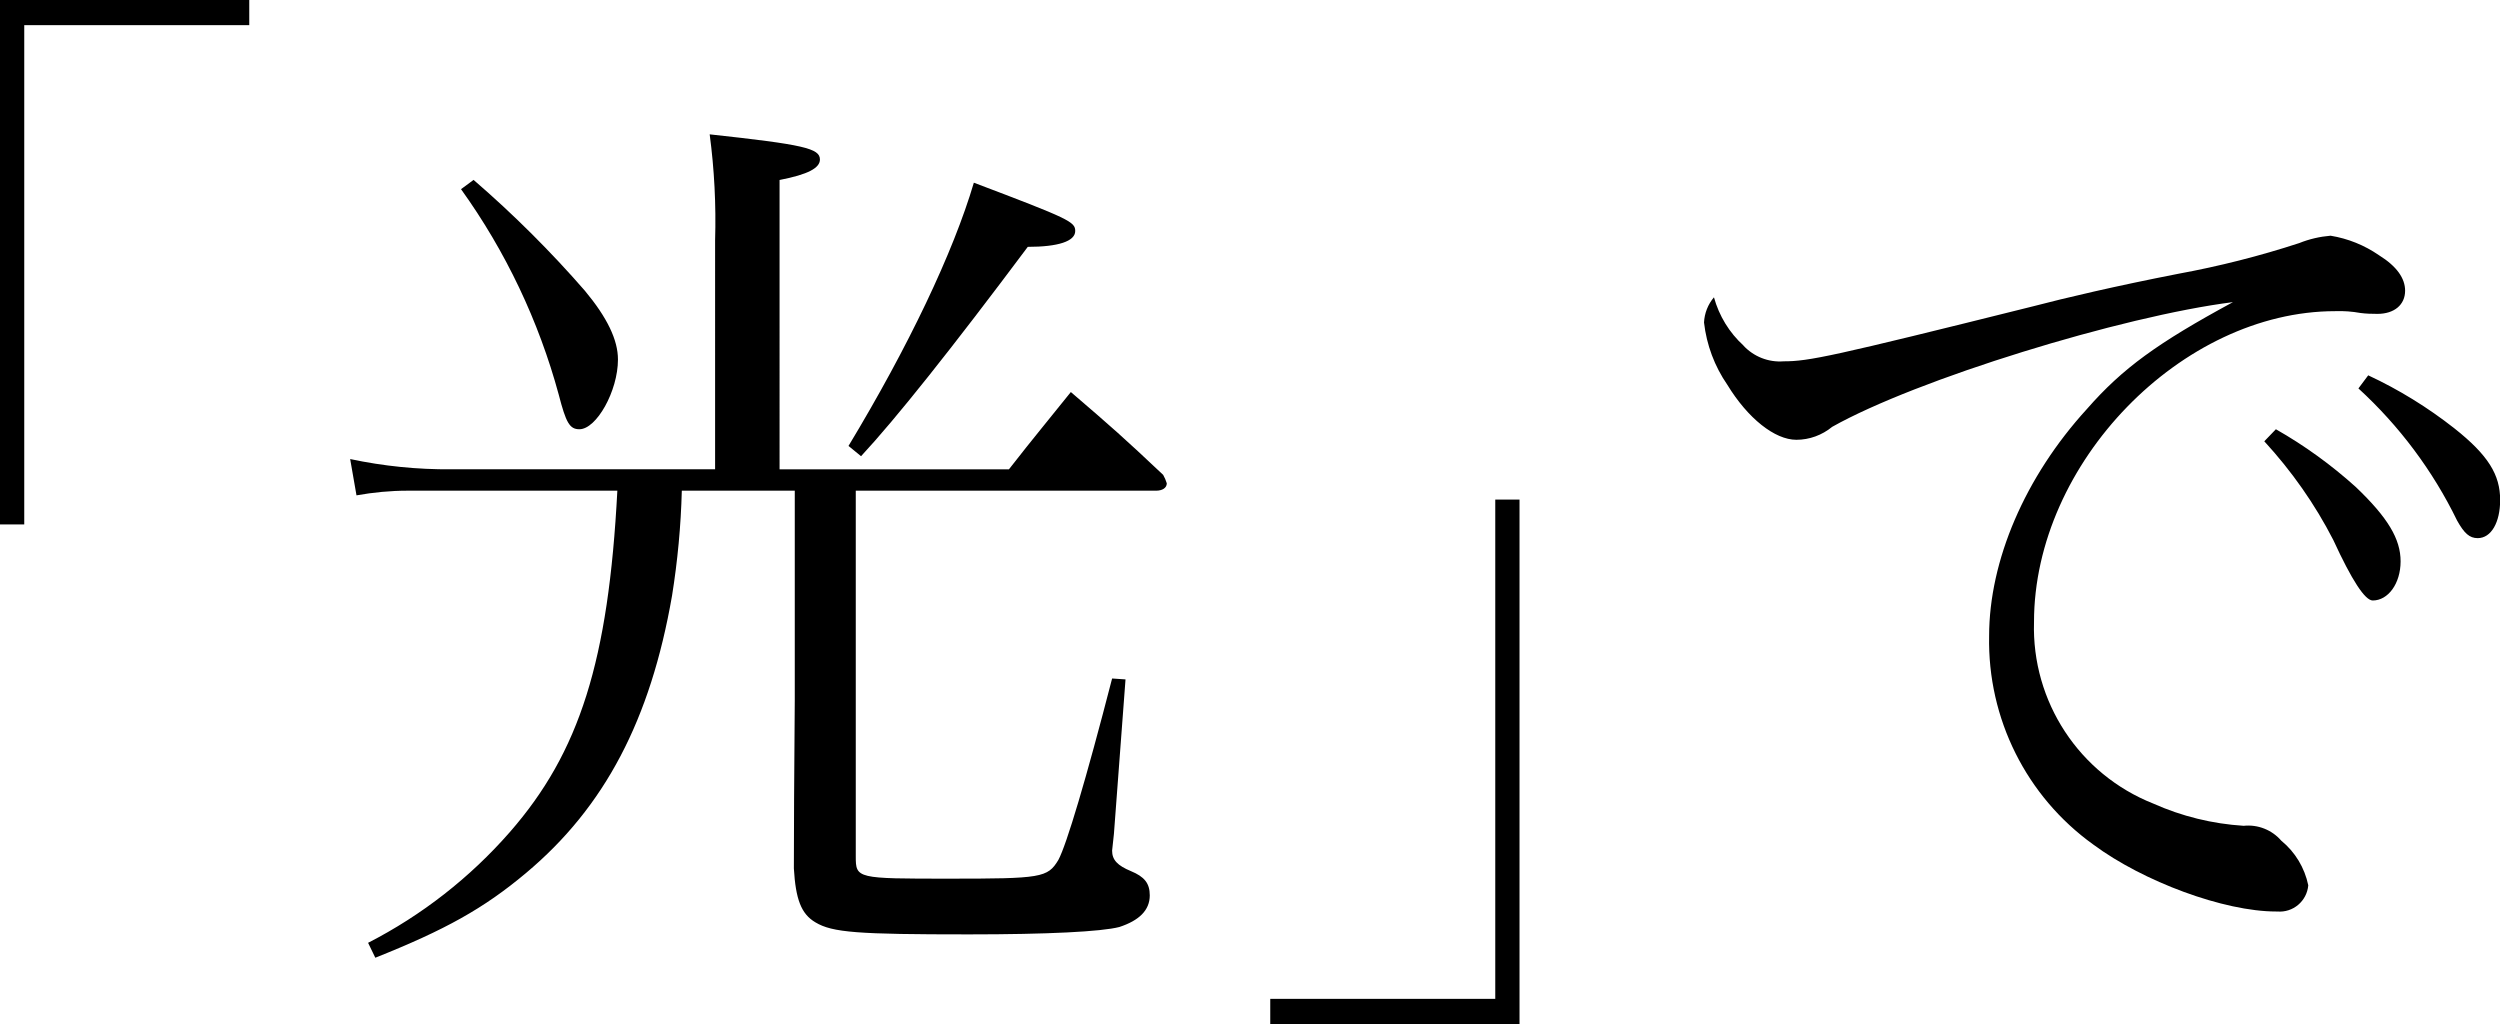
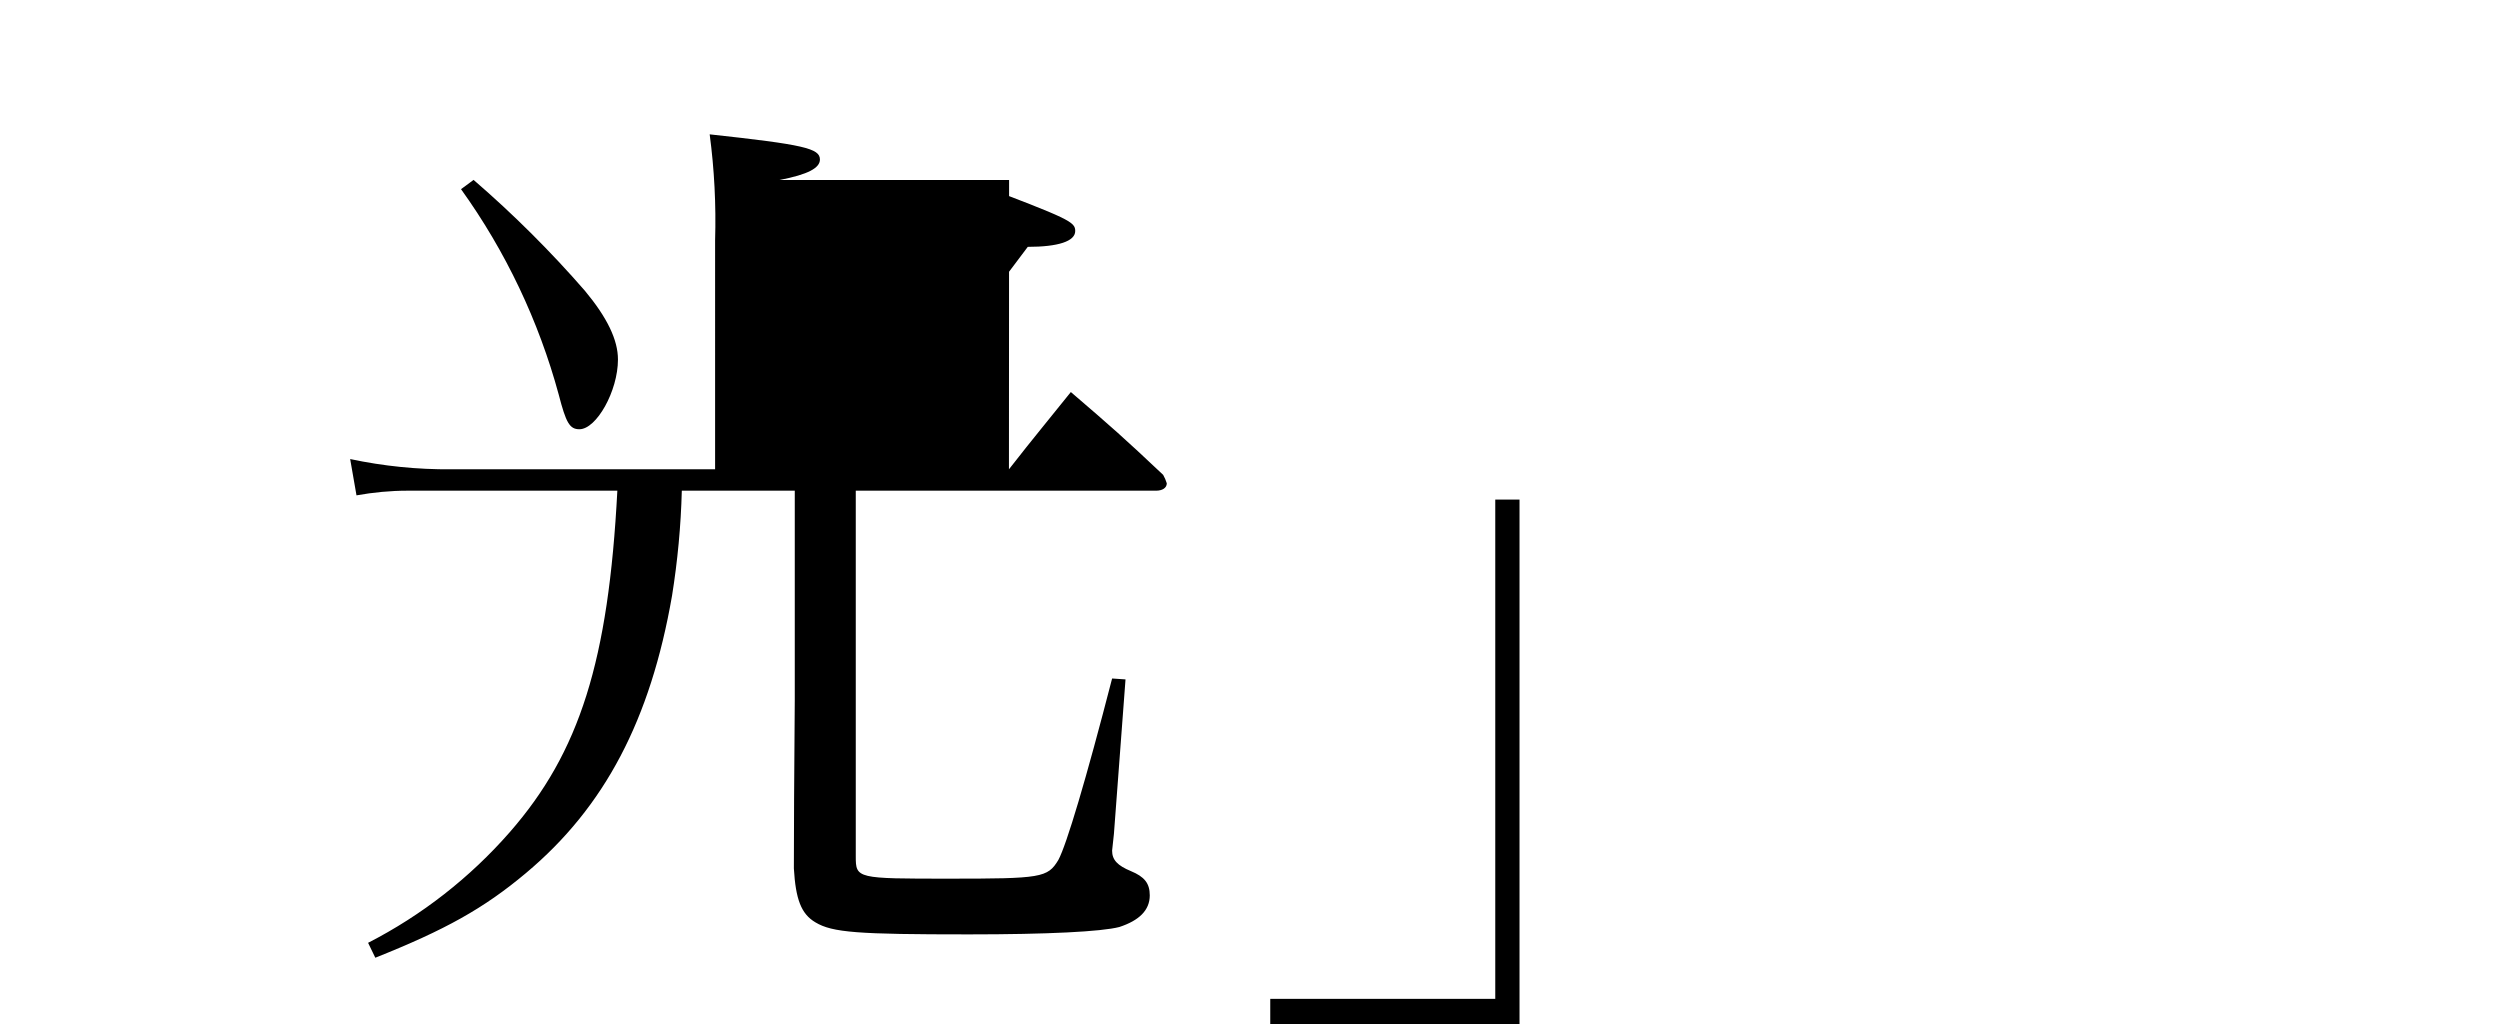
<svg xmlns="http://www.w3.org/2000/svg" id="_レイヤー_2" viewBox="0 0 165.99 67.99">
  <g id="_レイヤー_1-2">
    <g id="_グループ_1765">
      <g id="_グループ_1764">
-         <path id="_パス_7223" d="M66.99,31.16c1.79-2.29,2.38-2.97,4.11-5.13,2.74,2.35,3.51,3.03,6.13,5.5,.1,.18,.18,.36,.24,.56,0,.31-.3,.49-.71,.49h-19.94v24.28c0,1.48,.06,1.48,6.19,1.48s6.55-.06,7.26-1.24c.54-.99,1.85-5.38,3.57-12.05l.89,.06-.77,10.26-.12,1.11c0,.62,.36,.99,1.25,1.36s1.25,.8,1.25,1.61c0,.99-.71,1.67-2.02,2.1-1.19,.31-4.76,.49-10,.49-7.38,0-9.05-.12-10.18-.8-.95-.56-1.31-1.54-1.43-3.58q0-3.77,.06-11.18v-13.9h-7.5c-.06,2.34-.28,4.67-.65,6.98-1.43,8.22-4.46,14.02-9.7,18.41-2.8,2.35-5.36,3.77-10,5.62l-.48-.99c3.57-1.83,6.77-4.33,9.41-7.35,4.64-5.31,6.55-11.37,7.14-22.67h-13.93c-1.14,0-2.27,.11-3.39,.31l-.42-2.41c2.21,.47,4.47,.7,6.73,.68h17.5V15.96c.07-2.35-.05-4.71-.36-7.04,6.25,.68,7.32,.93,7.32,1.67,0,.56-.77,.99-2.68,1.36V31.16h15.24ZM31.45,11.95c2.63,2.27,5.1,4.73,7.38,7.35,1.49,1.79,2.2,3.27,2.2,4.57,0,2.1-1.43,4.63-2.56,4.63-.65,0-.89-.43-1.37-2.29-1.33-4.9-3.53-9.53-6.49-13.65l.84-.62Zm24.88,17.67c3.99-6.61,6.96-12.85,8.33-17.49,6.37,2.41,6.73,2.6,6.73,3.21,0,.68-1.13,1.05-3.15,1.05q-7.62,10.19-11.07,13.9l-.83-.68Z" />
-         <path id="_パス_7224" d="M115.75,22.94c.69,.74,1.67,1.13,2.68,1.05,1.67,0,3.16-.31,16.55-3.65,2.14-.56,5.54-1.36,9.64-2.16,2.72-.5,5.41-1.18,8.04-2.04,.67-.27,1.37-.43,2.08-.49,1.16,.19,2.25,.63,3.22,1.3,1.19,.74,1.73,1.54,1.73,2.35,0,.93-.71,1.54-1.84,1.54-.38,0-.76-.01-1.13-.06-.55-.1-1.11-.14-1.67-.12-10.18,0-20,10.07-20,20.64-.16,5.28,3,10.1,7.91,12.05,1.9,.85,3.94,1.35,6.01,1.48,.94-.1,1.88,.27,2.5,.99,.92,.75,1.55,1.8,1.79,2.96-.09,1.05-1.01,1.83-2.06,1.74-.03,0-.05,0-.08,0-3.45,0-8.81-1.98-12.14-4.45-4.44-3.19-7.02-8.37-6.91-13.84,0-5,2.38-10.57,6.49-15.07,2.38-2.72,4.7-4.39,9.7-7.1-7.38,.93-21.01,5.13-26.61,8.28-.67,.55-1.51,.86-2.38,.86-1.43,0-3.22-1.42-4.58-3.65-.85-1.23-1.38-2.65-1.55-4.14,.03-.61,.26-1.2,.66-1.67,.34,1.23,1.02,2.35,1.97,3.21Zm35.36,5.56c1.9,1.08,3.68,2.37,5.3,3.83,2.14,2.04,2.98,3.46,2.98,4.94s-.83,2.6-1.85,2.6q-.77,0-2.62-4.02c-1.22-2.38-2.77-4.58-4.58-6.55l.77-.8Zm6.13-3.58c2.04,.95,3.95,2.13,5.72,3.52,2.26,1.79,3.04,3.09,3.04,4.76,0,1.48-.59,2.53-1.49,2.53-.54,0-.89-.31-1.37-1.17-1.61-3.31-3.84-6.29-6.55-8.77l.65-.87Z" />
+         <path id="_パス_7223" d="M66.99,31.16c1.79-2.29,2.38-2.97,4.11-5.13,2.74,2.35,3.51,3.03,6.13,5.5,.1,.18,.18,.36,.24,.56,0,.31-.3,.49-.71,.49h-19.94v24.28c0,1.48,.06,1.48,6.19,1.48s6.55-.06,7.26-1.24c.54-.99,1.85-5.38,3.57-12.05l.89,.06-.77,10.26-.12,1.11c0,.62,.36,.99,1.25,1.36s1.25,.8,1.25,1.61c0,.99-.71,1.67-2.02,2.1-1.19,.31-4.76,.49-10,.49-7.38,0-9.05-.12-10.18-.8-.95-.56-1.31-1.54-1.43-3.58q0-3.77,.06-11.18v-13.9h-7.5c-.06,2.34-.28,4.67-.65,6.98-1.43,8.22-4.46,14.02-9.7,18.41-2.8,2.35-5.36,3.77-10,5.62l-.48-.99c3.57-1.83,6.77-4.33,9.41-7.35,4.64-5.31,6.55-11.37,7.14-22.67h-13.93c-1.14,0-2.27,.11-3.39,.31l-.42-2.41c2.21,.47,4.47,.7,6.73,.68h17.5V15.96c.07-2.35-.05-4.71-.36-7.04,6.25,.68,7.32,.93,7.32,1.67,0,.56-.77,.99-2.68,1.36h15.24ZM31.45,11.95c2.63,2.27,5.1,4.73,7.38,7.35,1.49,1.79,2.2,3.27,2.2,4.57,0,2.1-1.43,4.63-2.56,4.63-.65,0-.89-.43-1.37-2.29-1.33-4.9-3.53-9.53-6.49-13.65l.84-.62Zm24.88,17.67c3.99-6.61,6.96-12.85,8.33-17.49,6.37,2.41,6.73,2.6,6.73,3.21,0,.68-1.13,1.05-3.15,1.05q-7.62,10.19-11.07,13.9l-.83-.68Z" />
      </g>
-       <path id="_パス_7233" d="M1.61,34.82H0V0H16.55V1.67H1.61V34.82Z" />
      <path id="_パス_7234" d="M100.89,67.99h-16.55v-1.67h14.94V33.17h1.61v34.82Z" />
    </g>
  </g>
</svg>